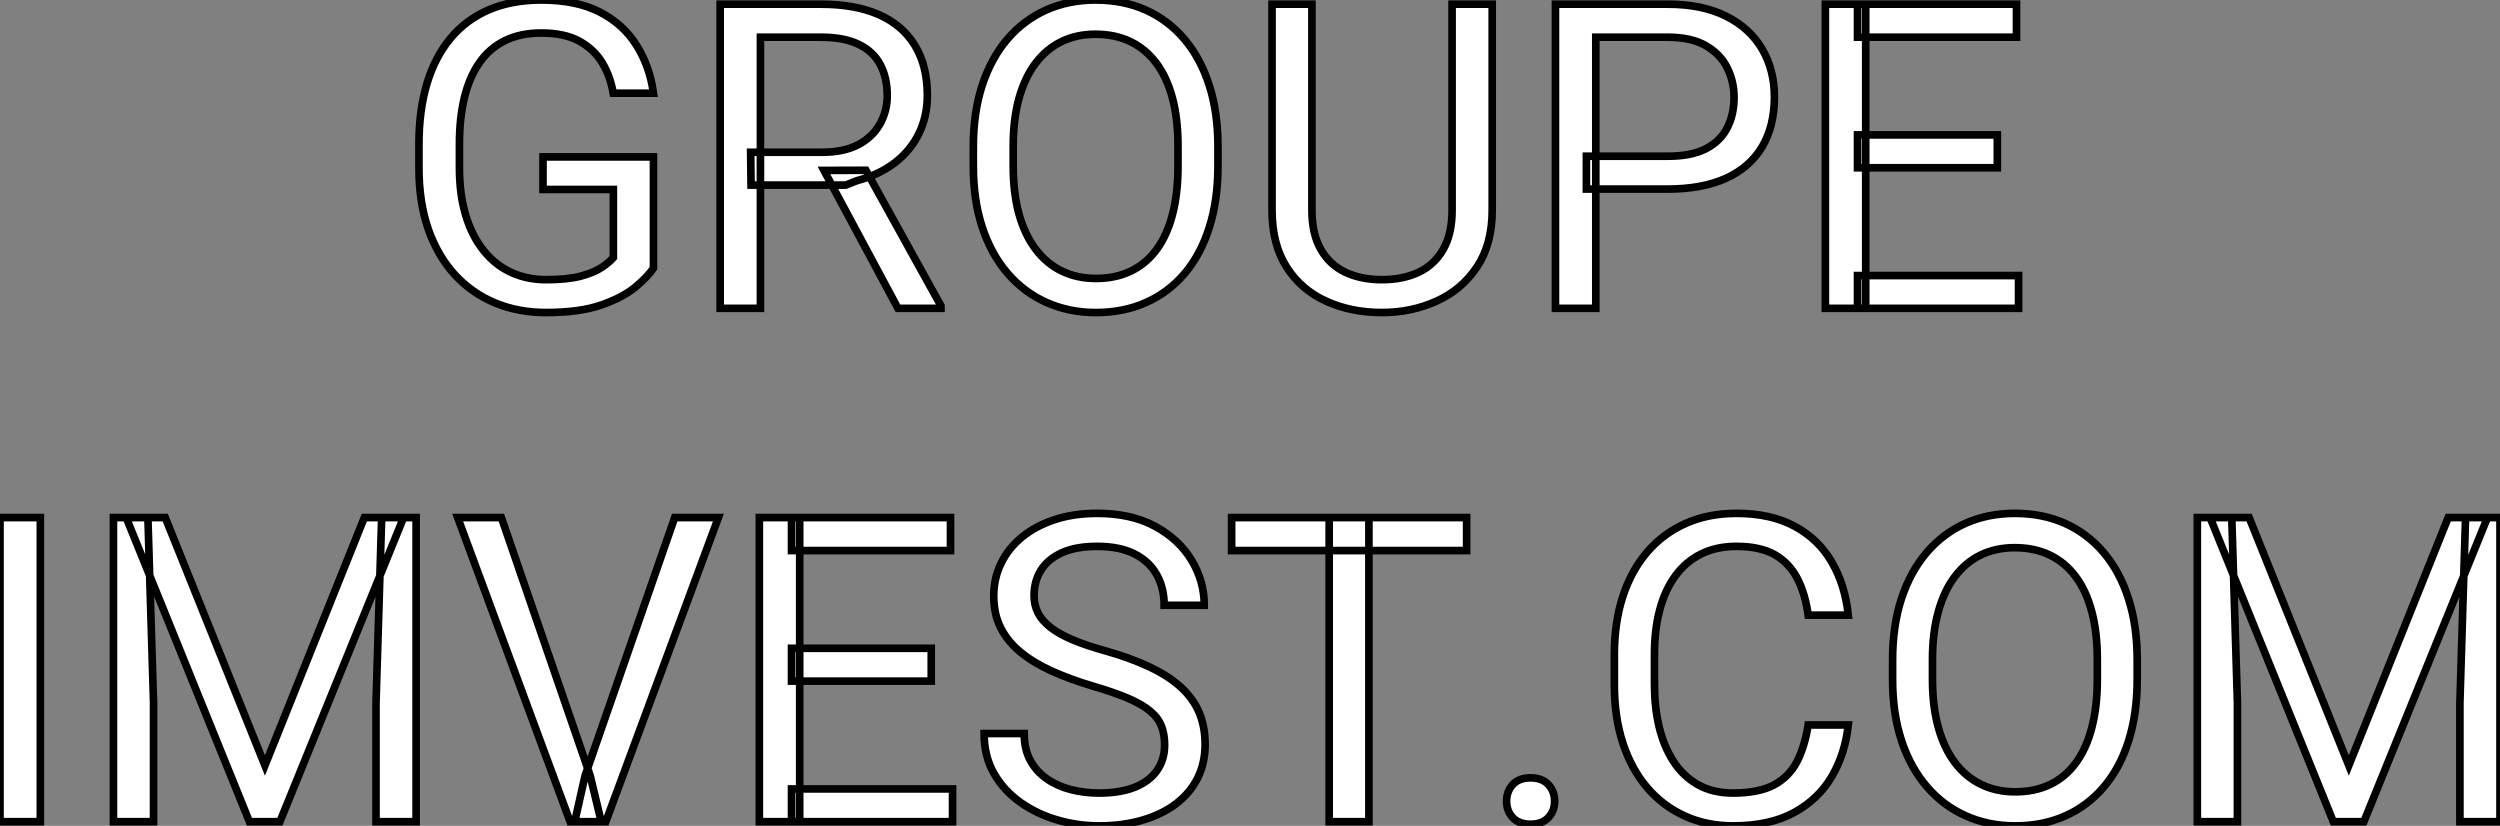
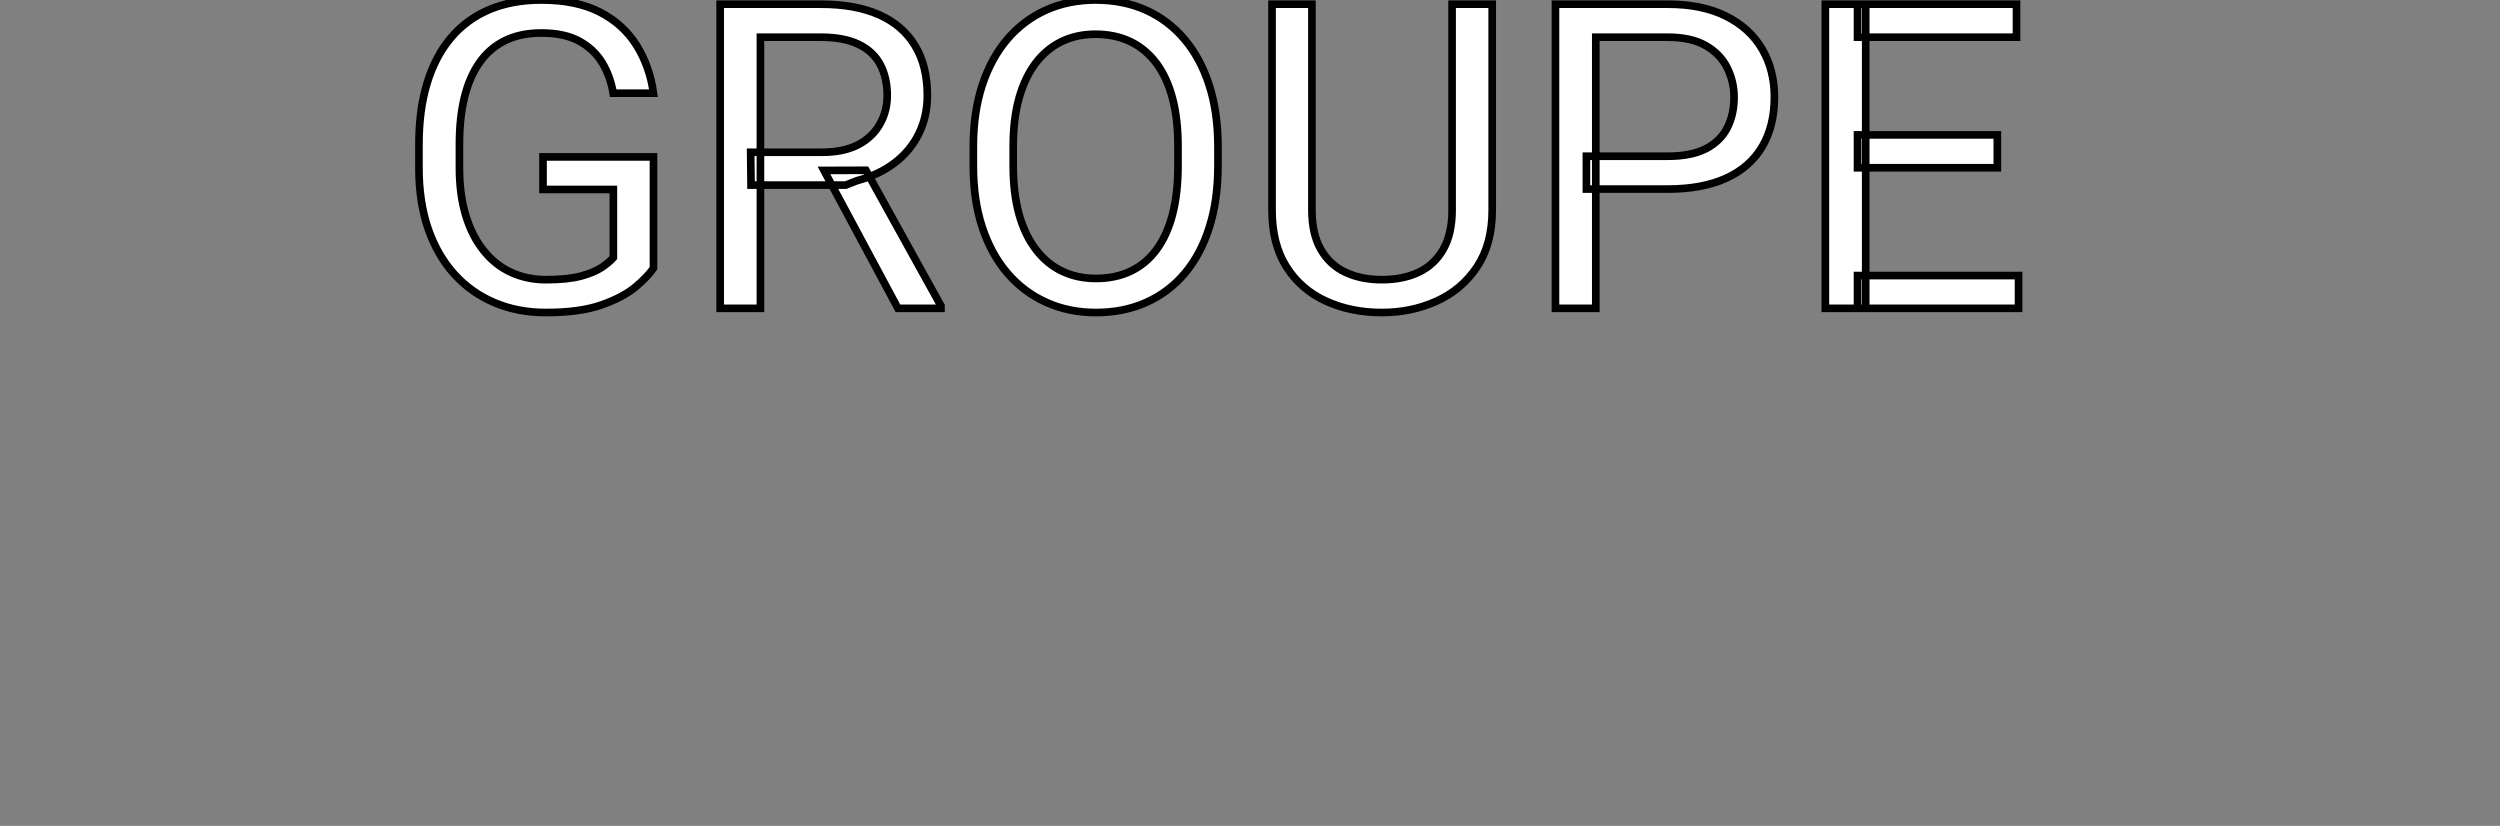
<svg xmlns="http://www.w3.org/2000/svg" viewBox="5 -40.36 327.25 108.11">
  <rect x="5" y="-40.36" width="327.25" height="108.11" fill="#808080" stroke="none" />
  <path d="M76.08-19.82L90.54-19.82L90.54-5.25Q89.80-4.16 88.19-2.80Q86.58-1.45 83.75-0.45Q80.92 0.55 76.46 0.55L76.46 0.55Q72.82 0.55 69.78-0.72Q66.73-2.00 64.50-4.44Q62.27-6.89 61.05-10.40Q59.84-13.92 59.84-18.38L59.84-18.38L59.84-21.46Q59.84-25.92 60.89-29.42Q61.94-32.92 63.99-35.37Q66.04-37.82 69.02-39.09Q72.00-40.36 75.86-40.36L75.86-40.36Q80.43-40.36 83.50-38.79Q86.58-37.21 88.31-34.45Q90.05-31.69 90.54-28.16L90.54-28.16L85.27-28.16Q84.91-30.32 83.86-32.10Q82.80-33.88 80.86-34.96Q78.92-36.04 75.86-36.04L75.86-36.04Q73.10-36.04 71.07-35.03Q69.05-34.02 67.74-32.13Q66.43-30.24 65.78-27.56Q65.14-24.88 65.14-21.52L65.14-21.52L65.14-18.38Q65.14-14.93 65.95-12.22Q66.75-9.52 68.26-7.62Q69.76-5.71 71.85-4.73Q73.95-3.75 76.49-3.75L76.49-3.75Q79.30-3.75 81.05-4.22Q82.80-4.70 83.79-5.37Q84.77-6.04 85.29-6.64L85.29-6.64L85.29-15.56L76.08-15.56L76.08-19.82ZM99.27 0L99.27-39.81L112.45-39.81Q116.93-39.81 120.03-38.45Q123.14-37.08 124.76-34.41Q126.39-31.75 126.39-27.86L126.39-27.86Q126.39-25.13 125.28-22.87Q124.18-20.62 122.11-19.04Q120.05-17.47 117.18-16.71L117.18-16.71L115.70-16.13L103.31-16.13L103.26-20.43L112.61-20.43Q115.45-20.43 117.34-21.42Q119.23-22.42 120.18-24.12Q121.14-25.81 121.14-27.86L121.14-27.86Q121.14-30.16 120.24-31.88Q119.34-33.61 117.41-34.55Q115.48-35.49 112.45-35.49L112.45-35.49L104.54-35.49L104.54 0L99.27 0ZM128.17 0L122.54 0L112.86-18.05L118.35-18.07L128.17-0.33L128.17 0ZM164.43-21.16L164.43-21.16L164.43-18.65Q164.43-14.16 163.30-10.61Q162.18-7.05 160.08-4.57Q157.97-2.08 155.03-0.77Q152.09 0.55 148.46 0.55L148.46 0.55Q144.93 0.55 141.99-0.77Q139.05-2.08 136.90-4.57Q134.76-7.05 133.58-10.61Q132.41-14.16 132.41-18.65L132.41-18.65L132.41-21.16Q132.41-25.65 133.57-29.19Q134.73-32.73 136.86-35.23Q139.00-37.73 141.94-39.05Q144.88-40.36 148.40-40.36L148.40-40.36Q152.04-40.36 154.98-39.05Q157.92-37.73 160.04-35.23Q162.16-32.73 163.29-29.19Q164.43-25.65 164.43-21.16ZM159.20-18.65L159.20-18.65L159.20-21.22Q159.20-24.77 158.48-27.51Q157.75-30.24 156.36-32.10Q154.96-33.96 152.96-34.92Q150.95-35.88 148.40-35.88L148.40-35.88Q145.94-35.88 143.96-34.92Q141.98-33.96 140.57-32.10Q139.16-30.24 138.39-27.51Q137.63-24.77 137.63-21.22L137.63-21.22L137.63-18.65Q137.63-15.07 138.39-12.32Q139.16-9.57 140.60-7.70Q142.03-5.82 144.01-4.87Q146.00-3.91 148.46-3.91L148.46-3.91Q151.03-3.91 153.02-4.87Q155.02-5.82 156.40-7.70Q157.78-9.57 158.49-12.32Q159.20-15.07 159.20-18.65ZM195.08-12.88L195.08-39.81L200.33-39.81L200.33-12.88Q200.33-8.39 198.33-5.41Q196.34-2.43 193.04-0.94Q189.75 0.55 185.89 0.55L185.89 0.55Q181.84 0.55 178.58-0.94Q175.31-2.43 173.41-5.41Q171.51-8.39 171.51-12.88L171.51-12.88L171.51-39.81L176.73-39.81L176.73-12.88Q176.73-9.76 177.88-7.74Q179.03-5.71 181.09-4.73Q183.16-3.75 185.89-3.75L185.89-3.75Q188.65-3.75 190.72-4.73Q192.78-5.71 193.93-7.74Q195.08-9.76 195.08-12.88L195.08-12.88ZM223.30-15.61L223.30-15.61L212.66-15.61L212.66-19.91L223.30-19.91Q226.39-19.91 228.30-20.89Q230.21-21.88 231.10-23.63Q231.99-25.38 231.99-27.62L231.99-27.62Q231.99-29.67 231.10-31.47Q230.21-33.28 228.30-34.38Q226.39-35.49 223.30-35.49L223.30-35.49L213.89-35.49L213.89 0L208.61 0L208.61-39.81L223.30-39.81Q227.81-39.81 230.93-38.25Q234.04-36.70 235.66-33.95Q237.27-31.20 237.27-27.67L237.27-27.67Q237.27-23.84 235.66-21.14Q234.04-18.43 230.93-17.02Q227.81-15.61 223.30-15.61ZM248.15-4.29L269.23-4.29L269.23 0L248.15 0L248.15-4.29ZM243.94-39.81L249.22-39.81L249.22 0L243.94 0L243.94-39.81ZM248.15-22.70L266.45-22.70L266.45-18.40L248.15-18.40L248.15-22.70ZM248.15-39.81L268.96-39.81L268.96-35.49L248.15-35.49L248.15-39.81Z" fill="white" stroke="black" transform="scale(1,1)" />
-   <path d="M5.00 27.39L10.28 27.39L10.28 67.20L5.00 67.20L5.00 27.39ZM37.65 67.20L21.52 27.39L26.63 27.39L39.68 59.84L52.69 27.39L57.83 27.39L41.64 67.20L37.65 67.20ZM19.85 67.20L19.85 27.39L24.36 27.39L25.10 51.67L25.10 67.20L19.85 67.20ZM54.22 51.67L54.96 27.39L59.47 27.39L59.47 67.20L54.22 67.20L54.22 51.67ZM80.23 67.20L81.59 61.16L93.32 27.39L99.04 27.39L84.30 67.20L80.23 67.20ZM64.91 27.39L70.63 27.39L82.25 61.16L83.70 67.20L79.63 67.20L64.91 27.39ZM108.61 62.91L129.69 62.91L129.69 67.20L108.61 67.20L108.61 62.91ZM104.40 27.39L109.68 27.39L109.68 67.20L104.40 67.20L104.40 27.39ZM108.61 44.50L126.90 44.50L126.90 48.80L108.61 48.80L108.61 44.50ZM108.61 27.39L129.42 27.39L129.42 31.71L108.61 31.71L108.61 27.39ZM157.45 57.14L157.45 57.14Q157.45 55.74 157.02 54.66Q156.60 53.58 155.54 52.71Q154.49 51.83 152.65 51.04Q150.80 50.25 147.98 49.43L147.98 49.43Q145.03 48.55 142.65 47.47Q140.27 46.39 138.58 45.00Q136.88 43.60 135.98 41.80Q135.08 39.99 135.08 37.67L135.08 37.67Q135.08 35.34 136.04 33.38Q136.99 31.41 138.78 29.94Q140.57 28.48 143.06 27.66Q145.55 26.84 148.61 26.84L148.61 26.84Q153.10 26.84 156.23 28.55Q159.36 30.26 161 33.01Q162.64 35.75 162.64 38.87L162.64 38.87L157.39 38.87Q157.39 36.63 156.43 34.89Q155.48 33.16 153.54 32.16Q151.59 31.16 148.61 31.16L148.61 31.16Q145.80 31.16 143.96 32.01Q142.13 32.86 141.24 34.31Q140.36 35.75 140.36 37.61L140.36 37.61Q140.36 38.87 140.89 39.90Q141.42 40.92 142.56 41.80Q143.69 42.67 145.46 43.41Q147.22 44.15 149.68 44.83L149.68 44.83Q153.07 45.79 155.53 46.97Q157.99 48.14 159.59 49.60Q161.19 51.07 161.97 52.91Q162.75 54.76 162.75 57.08L162.75 57.08Q162.75 59.52 161.77 61.49Q160.78 63.45 158.95 64.85Q157.12 66.24 154.56 66.99Q152.00 67.75 148.86 67.75L148.86 67.75Q146.10 67.75 143.43 66.98Q140.77 66.22 138.59 64.68Q136.42 63.15 135.12 60.90Q133.82 58.64 133.82 55.66L133.82 55.66L139.07 55.66Q139.07 57.71 139.86 59.17Q140.66 60.64 142.04 61.59Q143.42 62.55 145.18 63.00Q146.95 63.45 148.86 63.45L148.86 63.45Q151.62 63.45 153.54 62.69Q155.45 61.92 156.45 60.50Q157.45 59.08 157.45 57.14ZM178.99 27.39L184.19 27.39L184.19 67.20L178.99 67.20L178.99 27.39ZM166.22 27.39L196.98 27.39L196.98 31.71L166.22 31.71L166.22 27.39ZM202.21 64.52L202.21 64.52Q202.21 63.24 203.01 62.35Q203.82 61.46 205.35 61.46L205.35 61.46Q206.88 61.46 207.69 62.35Q208.50 63.24 208.50 64.52L208.50 64.52Q208.50 65.78 207.69 66.65Q206.88 67.53 205.35 67.53L205.35 67.53Q203.82 67.53 203.01 66.65Q202.21 65.78 202.21 64.52ZM241.69 54.54L241.69 54.54L246.94 54.54Q246.53 58.31 244.78 61.29Q243.03 64.27 239.83 66.01Q236.63 67.75 231.85 67.75L231.85 67.75Q228.35 67.75 225.49 66.43Q222.63 65.12 220.58 62.70Q218.53 60.28 217.42 56.88Q216.32 53.47 216.32 49.29L216.32 49.29L216.32 45.33Q216.32 41.14 217.42 37.74Q218.53 34.33 220.62 31.90Q222.71 29.47 225.67 28.15Q228.62 26.84 232.31 26.84L232.31 26.84Q236.82 26.84 239.94 28.54Q243.06 30.23 244.79 33.23Q246.53 36.22 246.94 40.16L246.94 40.16L241.69 40.16Q241.31 37.37 240.27 35.36Q239.23 33.35 237.32 32.25Q235.40 31.16 232.31 31.16L232.31 31.16Q229.66 31.16 227.65 32.17Q225.64 33.18 224.29 35.04Q222.93 36.90 222.25 39.50Q221.57 42.10 221.57 45.27L221.57 45.27L221.57 49.29Q221.57 52.22 222.18 54.79Q222.80 57.36 224.05 59.30Q225.31 61.24 227.25 62.35Q229.20 63.45 231.85 63.45L231.85 63.45Q235.21 63.45 237.21 62.39Q239.20 61.32 240.23 59.33Q241.25 57.33 241.69 54.54ZM284.76 46.04L284.76 46.04L284.76 48.55Q284.76 53.04 283.64 56.59Q282.52 60.15 280.41 62.63Q278.30 65.12 275.37 66.43Q272.43 67.75 268.79 67.75L268.79 67.75Q265.26 67.75 262.32 66.43Q259.38 65.12 257.24 62.63Q255.09 60.15 253.91 56.59Q252.74 53.04 252.74 48.55L252.74 48.55L252.74 46.04Q252.74 41.55 253.90 38.01Q255.06 34.47 257.20 31.97Q259.33 29.47 262.27 28.15Q265.21 26.84 268.73 26.84L268.73 26.84Q272.37 26.84 275.31 28.15Q278.25 29.47 280.37 31.97Q282.49 34.47 283.62 38.01Q284.76 41.55 284.76 46.04ZM279.54 48.55L279.54 48.55L279.54 45.98Q279.54 42.43 278.81 39.69Q278.09 36.96 276.69 35.10Q275.30 33.24 273.29 32.28Q271.28 31.33 268.73 31.33L268.73 31.33Q266.27 31.33 264.29 32.28Q262.31 33.24 260.90 35.10Q259.49 36.96 258.73 39.69Q257.96 42.43 257.96 45.98L257.96 45.98L257.96 48.55Q257.96 52.13 258.73 54.88Q259.49 57.63 260.93 59.50Q262.36 61.38 264.35 62.33Q266.33 63.29 268.79 63.29L268.79 63.29Q271.36 63.29 273.36 62.33Q275.35 61.38 276.73 59.50Q278.11 57.63 278.82 54.88Q279.54 52.13 279.54 48.55ZM310.43 67.20L294.30 27.39L299.41 27.39L312.46 59.84L325.47 27.39L330.61 27.39L314.43 67.20L310.43 67.20ZM292.63 67.20L292.63 27.39L297.14 27.39L297.88 51.67L297.88 67.20L292.63 67.20ZM327.00 51.67L327.74 27.39L332.25 27.39L332.25 67.20L327.00 67.20L327.00 51.67Z" fill="white" stroke="black" transform="scale(1,1)" />
</svg>